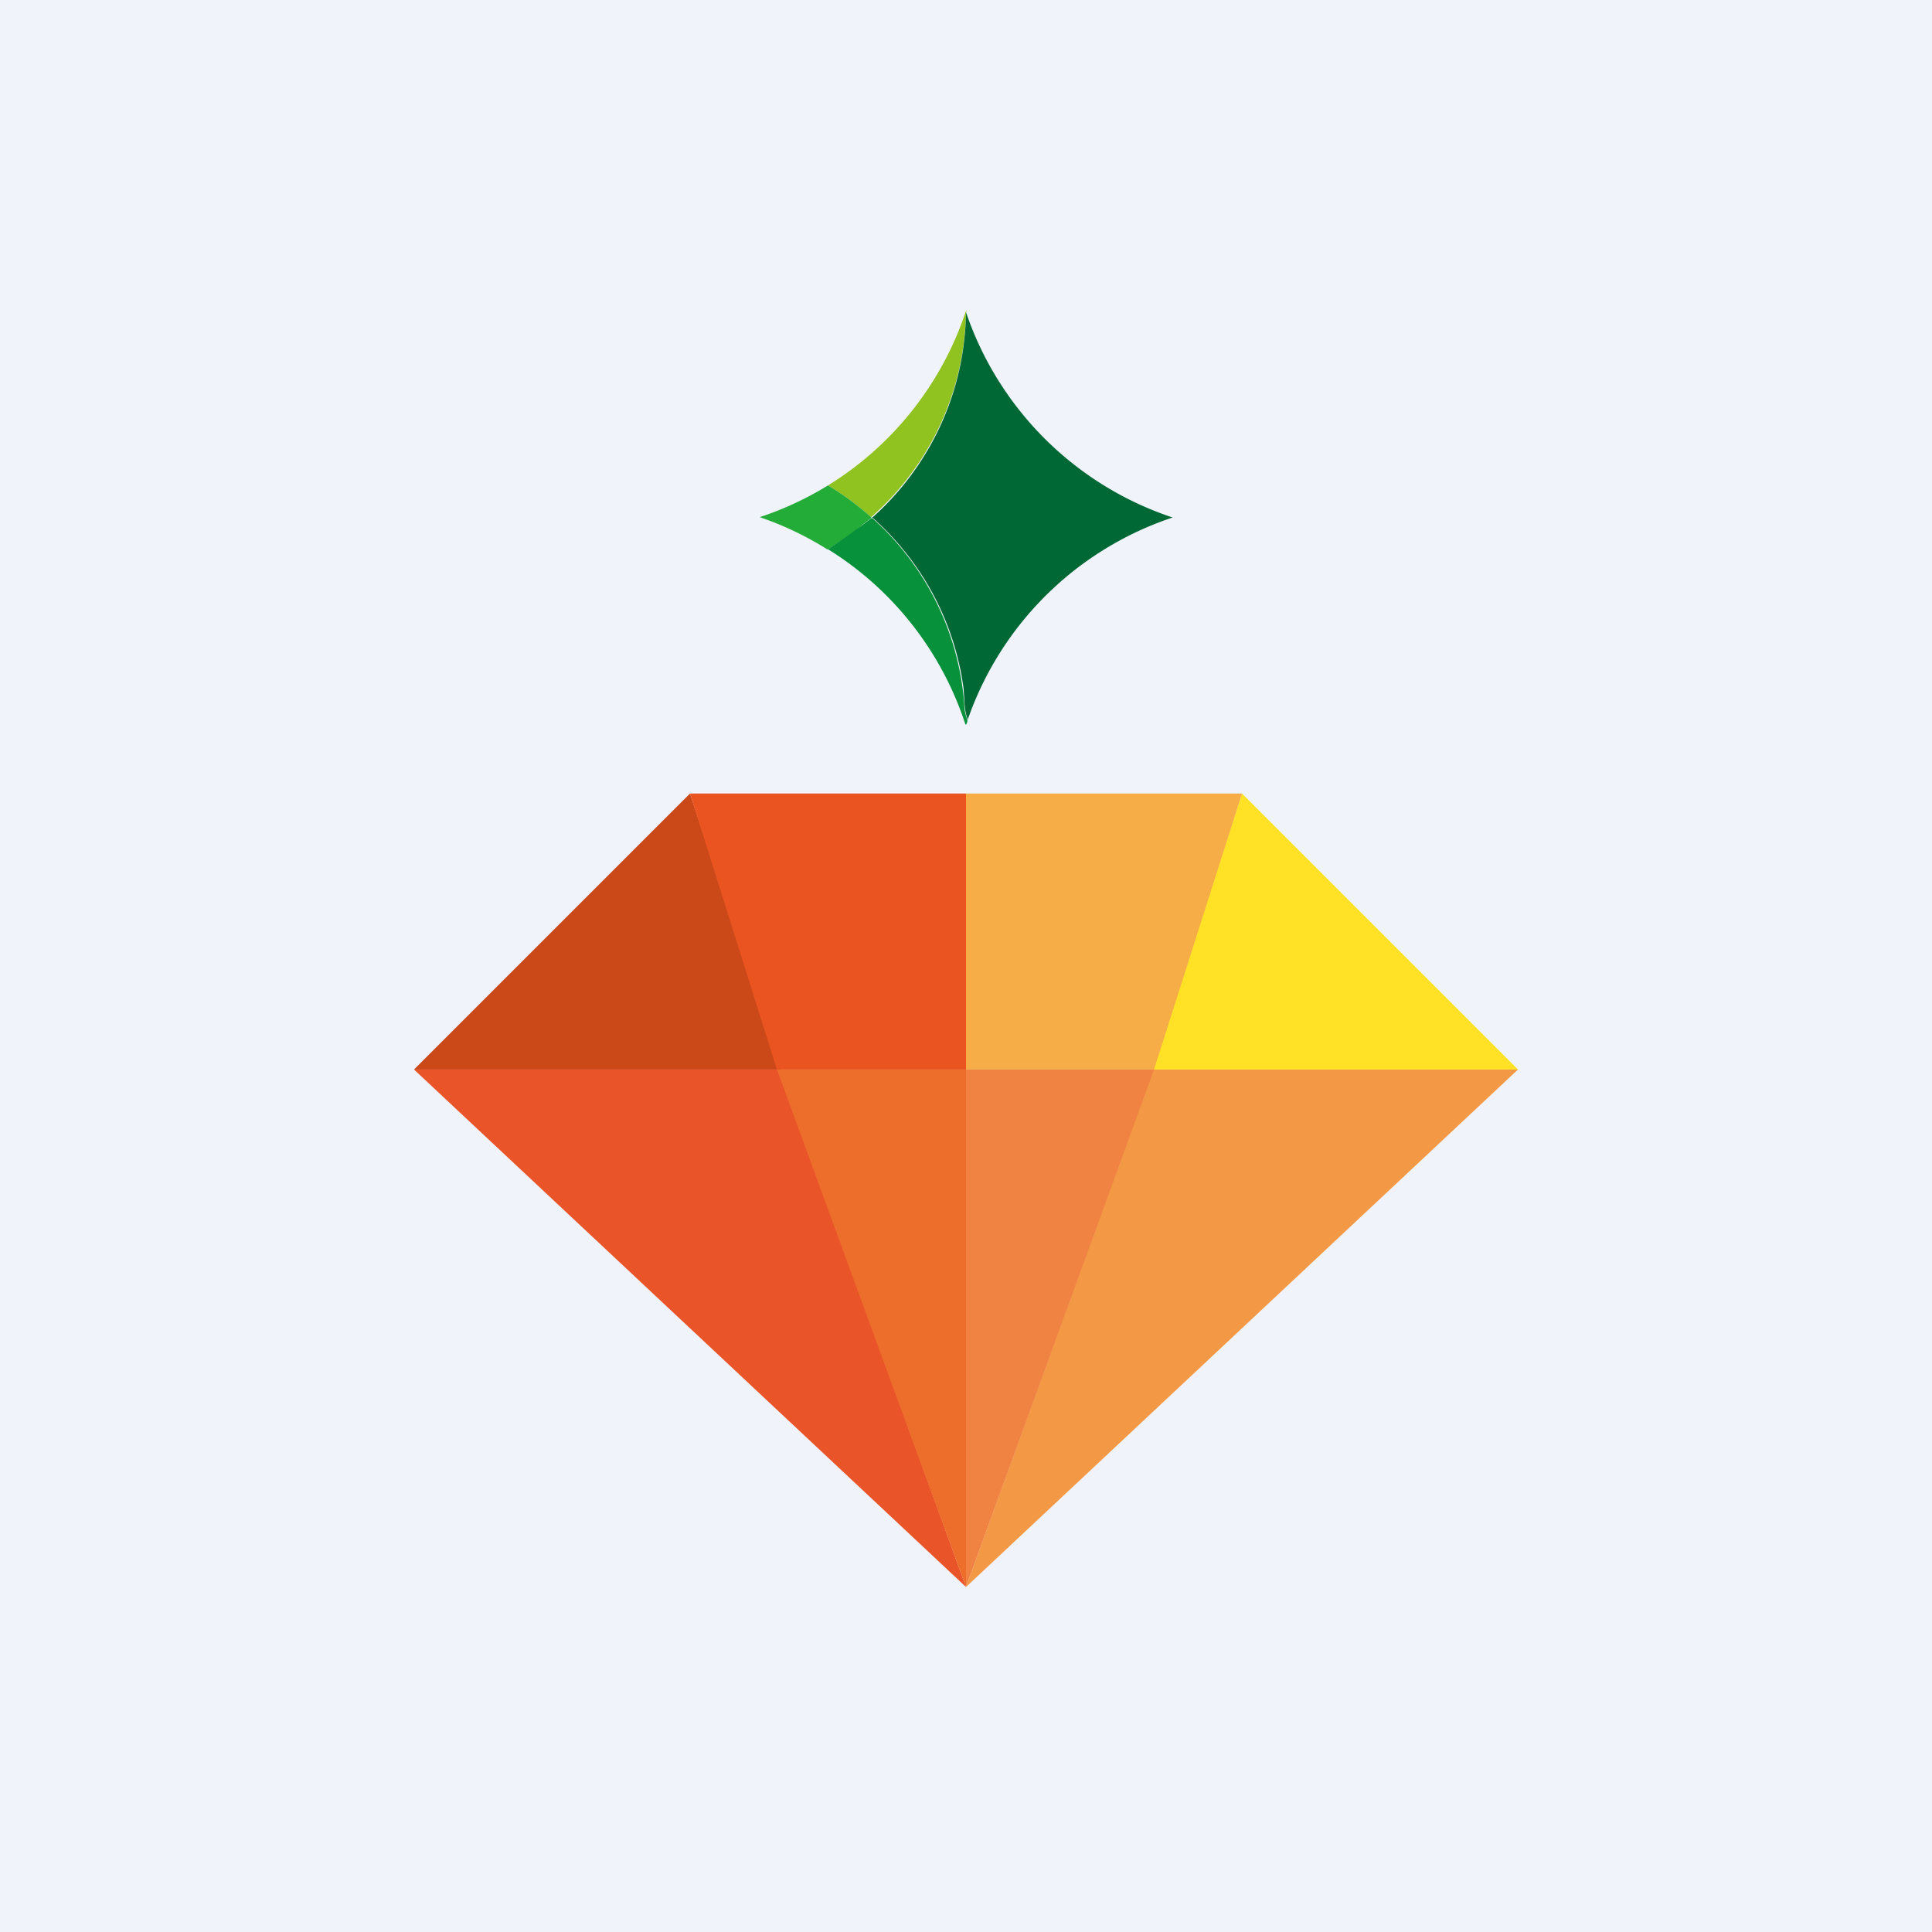
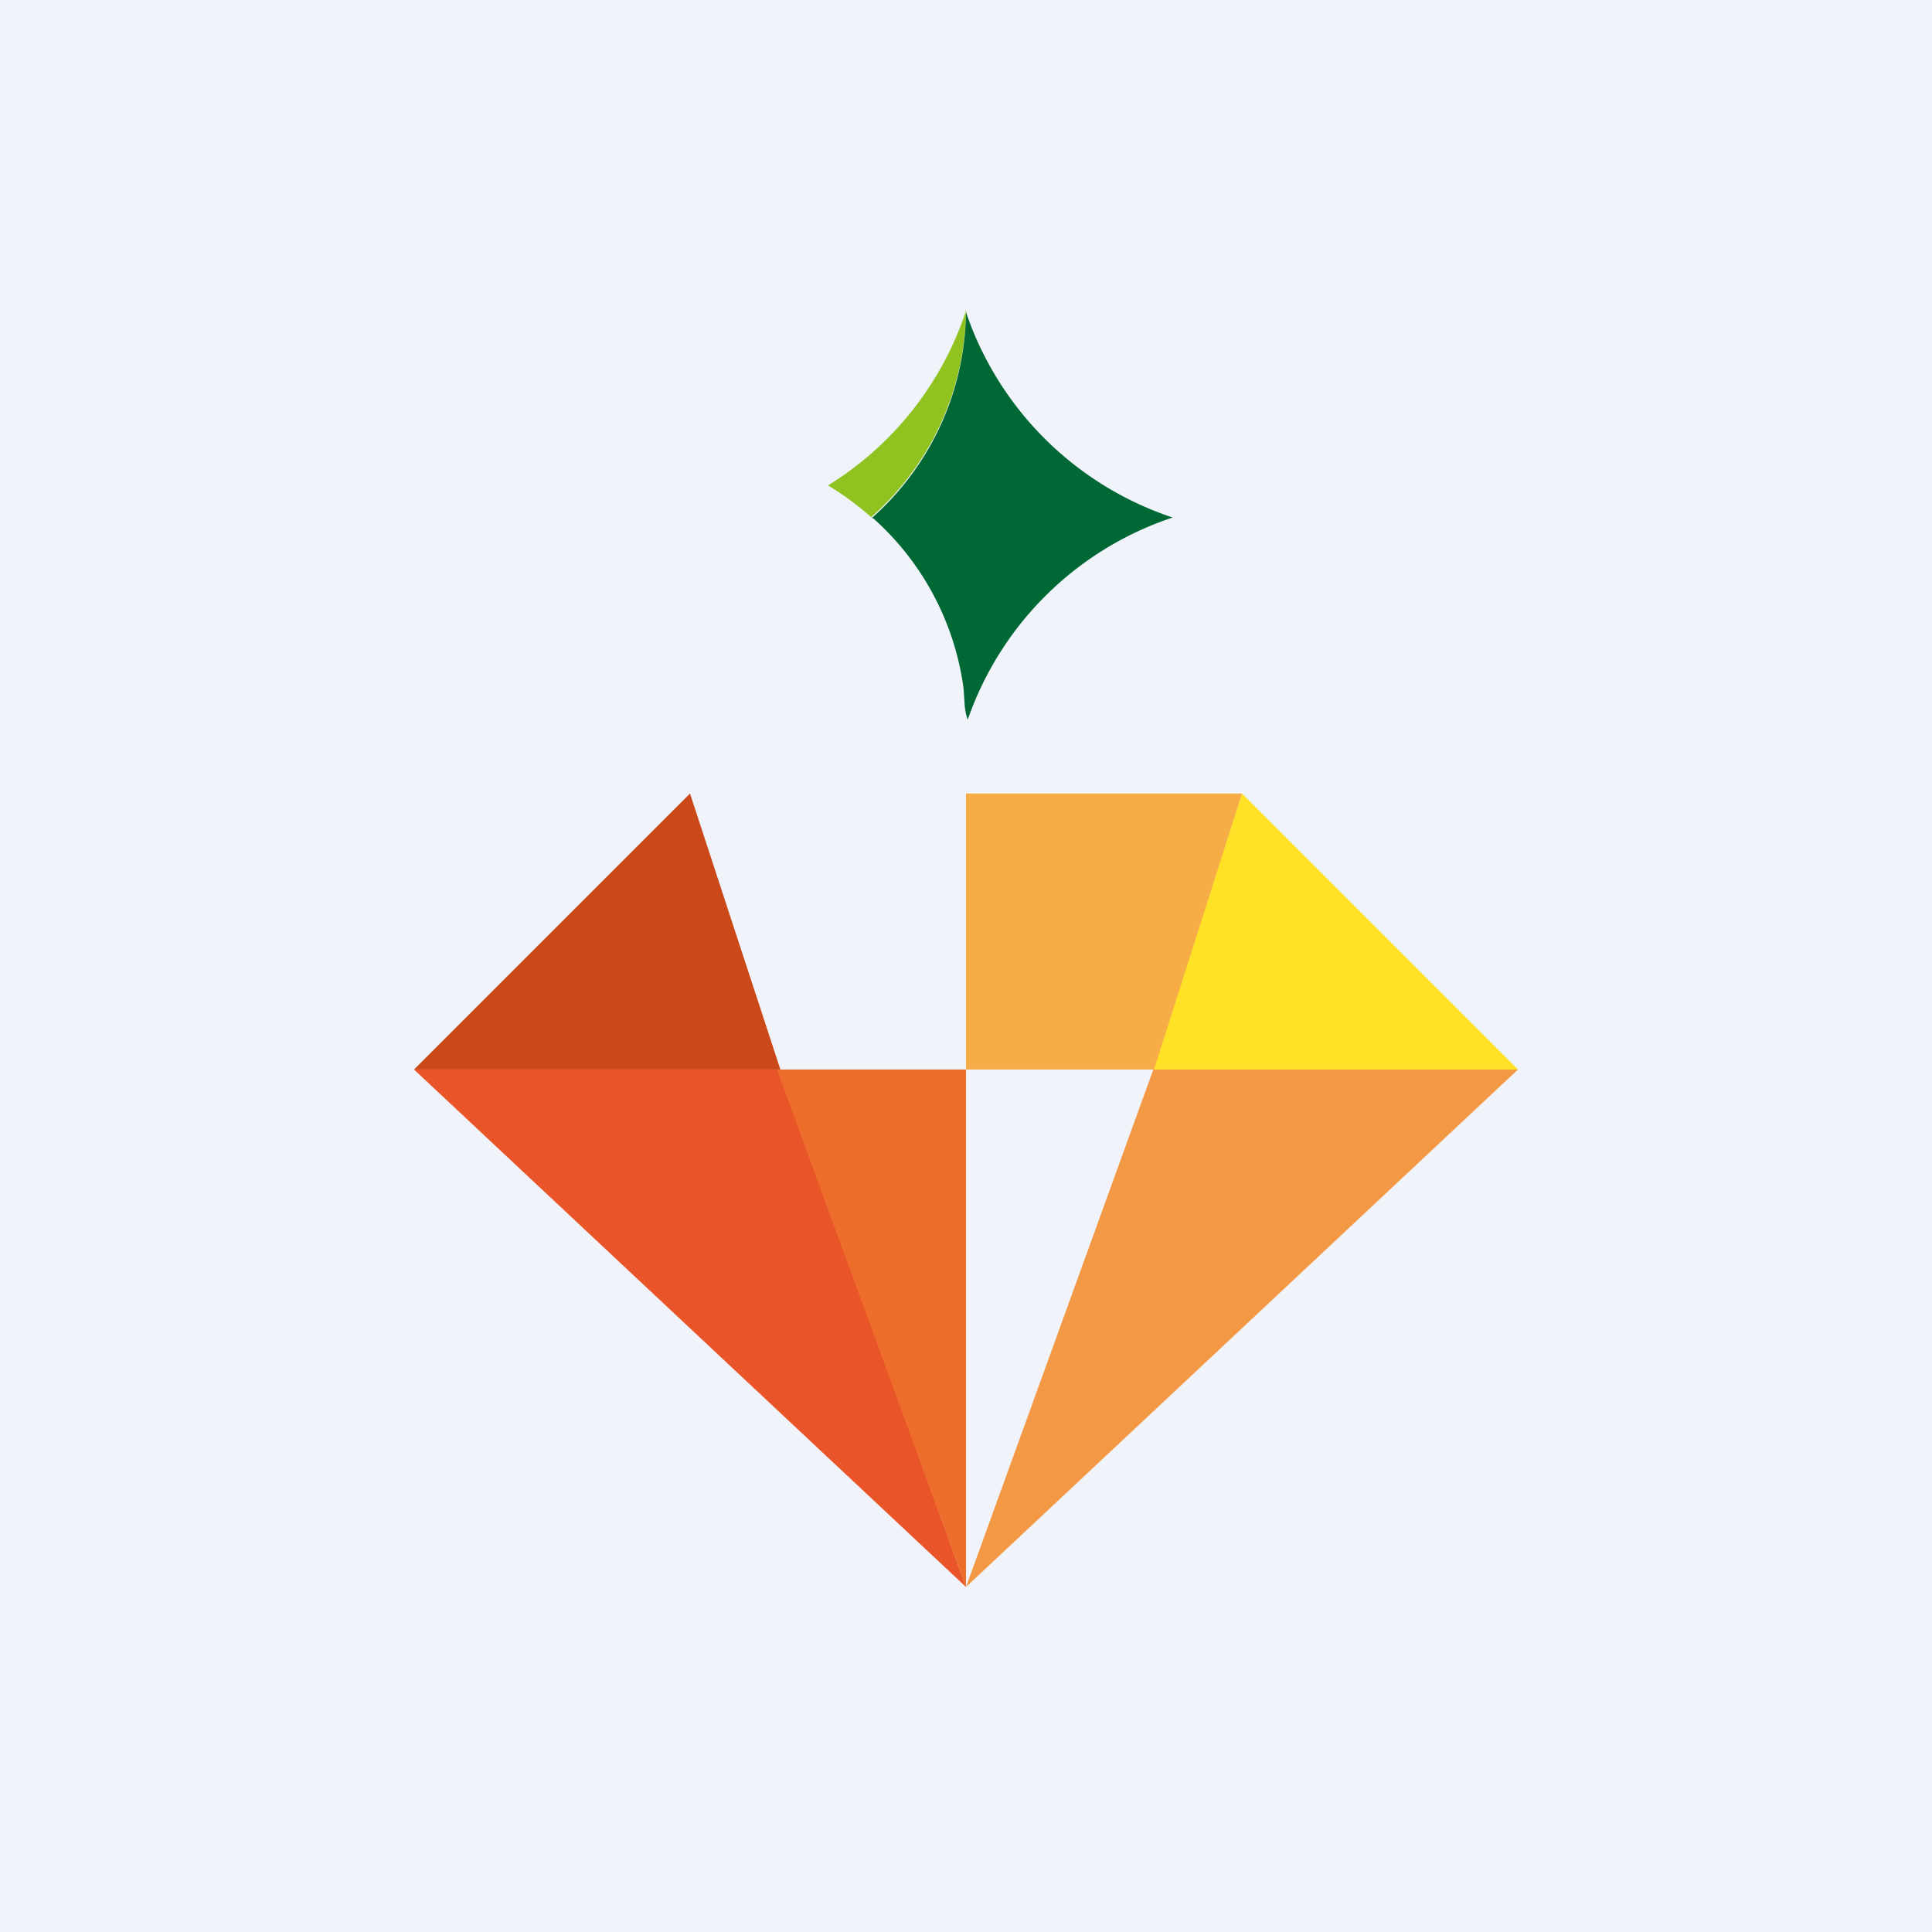
<svg xmlns="http://www.w3.org/2000/svg" width="56" height="56" viewBox="0 0 56 56">
  <path fill="#F0F3FA" d="M0 0h56v56H0z" />
  <path d="M28 46 12 31h10.57L28 46Z" fill="#EA5429" />
  <path d="M28 46V31h-5.48L28 46Z" fill="#ED6D2A" />
  <path d="m28 46 16-15H33.43L28 46Z" fill="#F39945" />
-   <path d="M28 46V31h5.45L28 46Z" fill="#F08341" />
  <path d="m20 23-8 8h10.62L20 23Z" fill="#CB4819" />
-   <path d="M28 31h-5.48L20 23h8v8Z" fill="#EA5420" />
  <path d="m36 23 8 8H33.4l2.6-8Z" fill="#FFE225" />
  <path d="M28 31h5.45L36 23h-8v8Z" fill="#F6AD48" />
  <path d="M28 9.05a8.1 8.1 0 0 1-2.75 5.94 8.4 8.4 0 0 0-1.25-.92 9.42 9.42 0 0 0 4-5.06c.02 0 .01.02 0 .04Z" fill="#90C31F" />
  <path d="M28 9.05A9.48 9.48 0 0 0 33.99 15a9.44 9.44 0 0 0-5.94 5.86 1.63 1.63 0 0 1-.09-.45l-.03-.45a8.04 8.04 0 0 0-2.6-4.92.09.09 0 0 0-.07-.03V15c.02 0 .04 0 .05-.02A8.1 8.1 0 0 0 28 9.05Z" fill="#006835" />
-   <path d="M24 14.07a8.4 8.4 0 0 1 1.25.92v.03l-.24.18-.23.2-.79.53a9.33 9.33 0 0 0-1.97-.94c.7-.23 1.36-.54 1.98-.92Z" fill="#23AC38" />
-   <path d="M25.25 15.02a.1.1 0 0 1 .07.03 8.04 8.04 0 0 1 2.63 5.37c0 .16.04.31.09.45a.2.2 0 0 1-.03.12c-.01.02-.02.01-.03 0A9.4 9.4 0 0 0 24 15.92a27.77 27.77 0 0 0 1.26-.9Z" fill="#07913A" />
</svg>